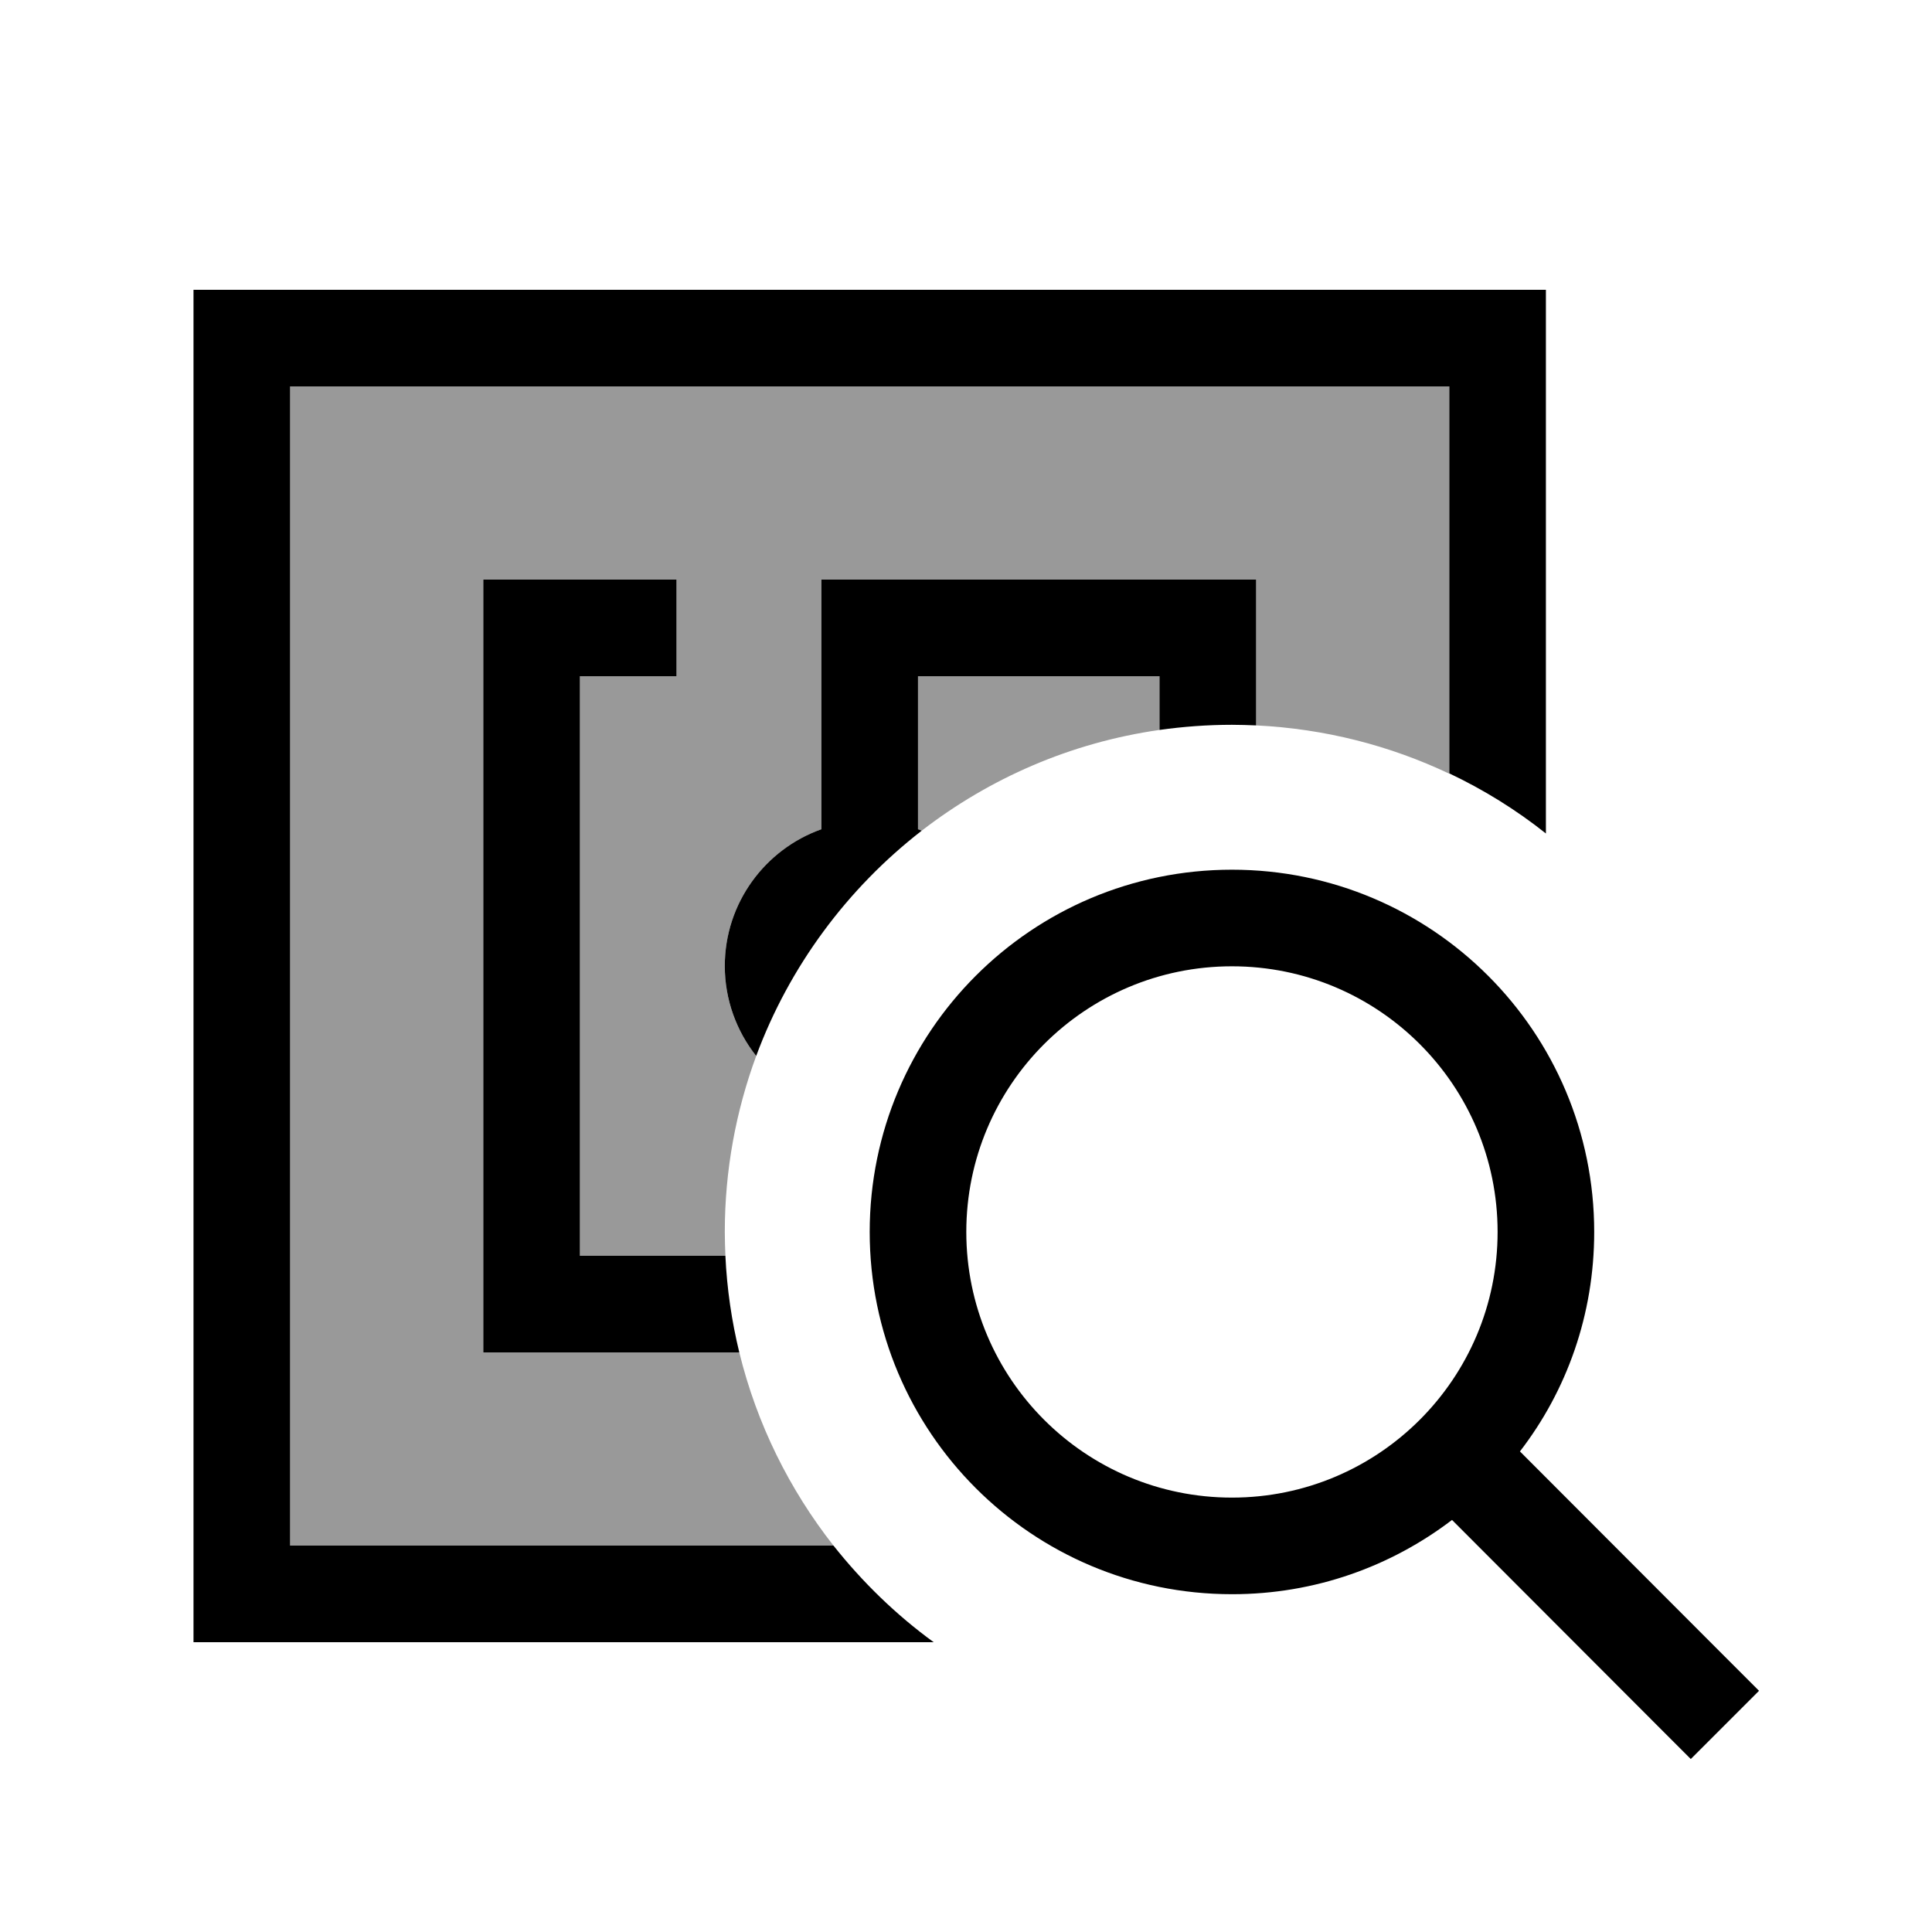
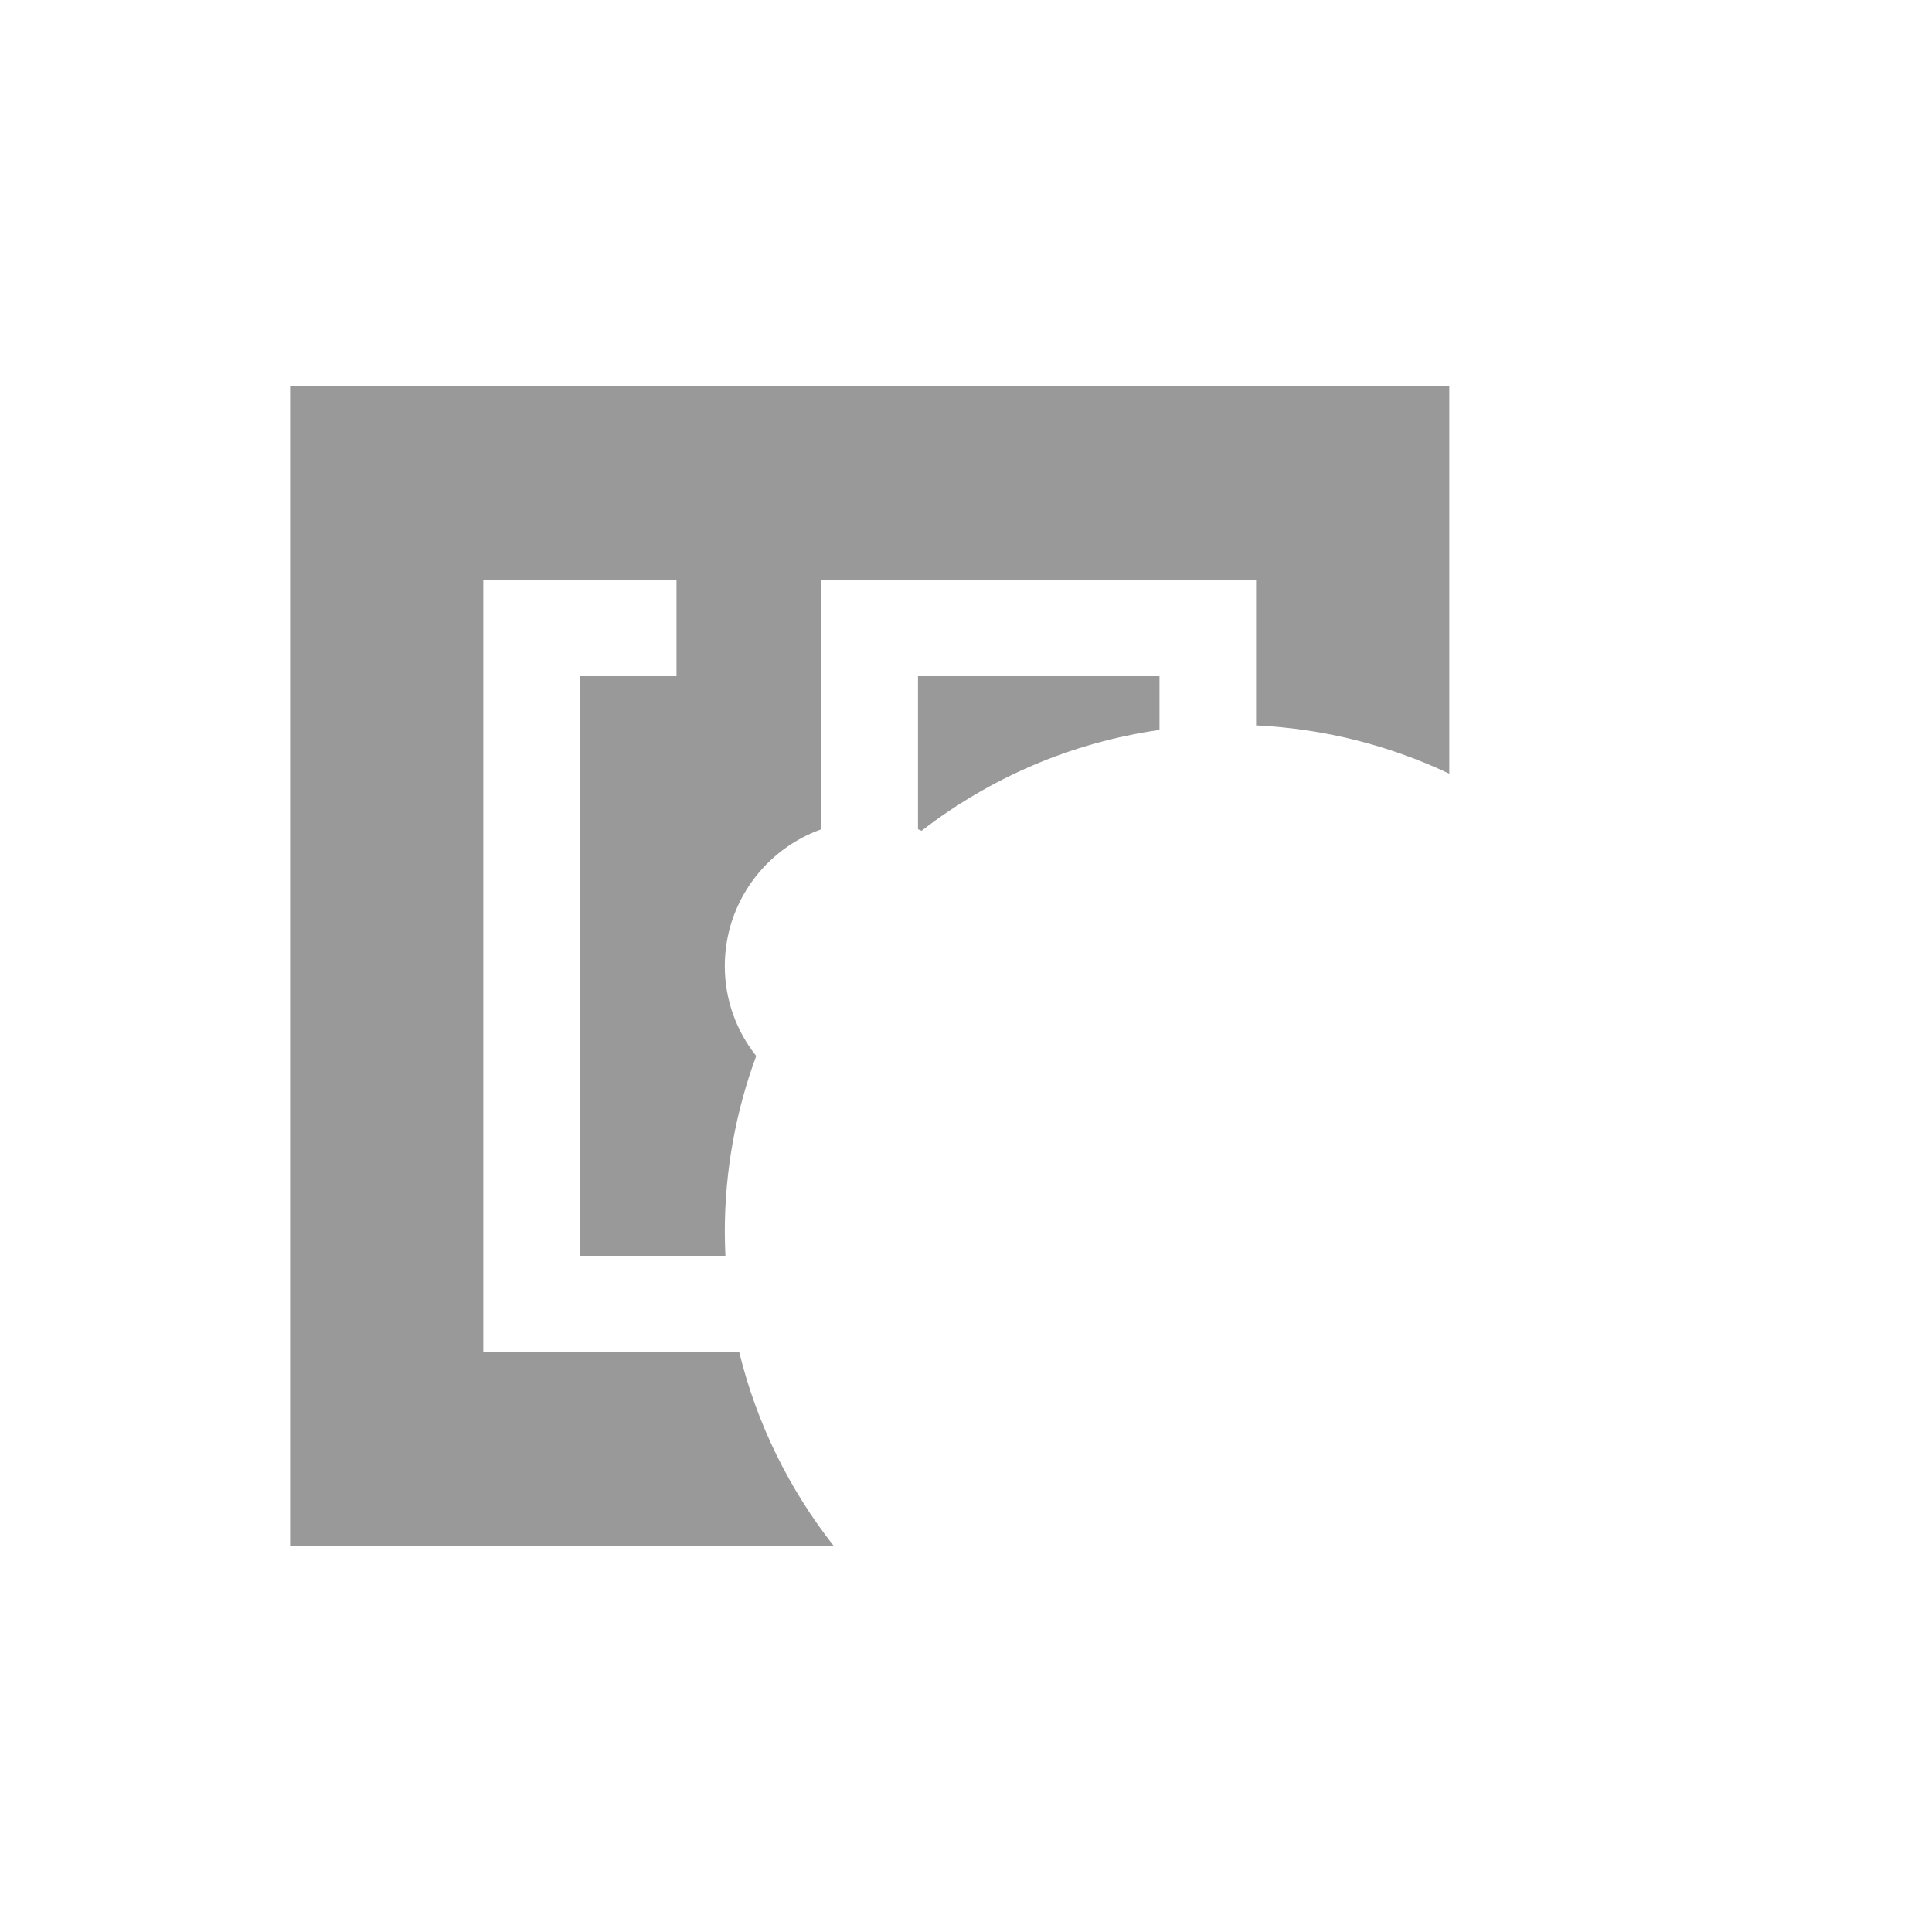
<svg xmlns="http://www.w3.org/2000/svg" viewBox="0 0 640 640">
  <path opacity=".4" fill="currentColor" d="M96.1 128L480.1 128L480.1 256.3C460.5 247 438.9 241.4 416.1 240.3L416.1 192L272.1 192L272.1 274.7C253.5 281.3 240.1 299.1 240.1 320C240.1 331.3 244 341.6 250.5 349.8C243.8 368 240.1 387.6 240.1 408.1C240.1 410.7 240.2 413.4 240.3 416L192.1 416L192.1 224L224.1 224L224.1 192L160.1 192L160.1 448L244.9 448C250.7 471.7 261.5 493.4 276.1 512L96.1 512L96.1 128zM304.1 224L384.1 224L384.1 241.8C354.7 246 327.8 257.8 305.3 275.2C304.9 275 304.5 274.9 304.1 274.7L304.1 224z" />
-   <path fill="currentColor" d="M480.1 128L96.1 128L96.1 512L276.1 512C285.7 524.1 296.8 534.9 309.3 544L64.1 544L64.1 96L512.1 96L512.1 276.1C502.3 268.3 491.5 261.6 480.1 256.2L480.1 127.9zM416.1 208L416.1 240.3C413.5 240.2 410.8 240.1 408.1 240.1C400 240.1 391.9 240.7 384.1 241.8L384.1 224L304.1 224L304.1 274.7C304.5 274.8 304.9 275 305.3 275.2C280.7 294.3 261.5 320.1 250.5 349.8C244 341.6 240.1 331.2 240.1 320C240.1 299.1 253.5 281.3 272.1 274.7L272.1 192L416.1 192L416.1 208zM244.9 448L160.1 448L160.1 192L224.1 192L224.1 224L192.1 224L192.1 416L240.3 416C240.8 427 242.4 437.7 244.9 448zM408.1 496.1C456.7 496.1 496.1 456.7 496.1 408.1C496.1 359.5 456.7 320.1 408.1 320.1C359.5 320.1 320.1 359.5 320.1 408.1C320.1 456.7 359.5 496.1 408.1 496.1zM408.1 528.1C341.8 528.1 288.1 474.4 288.1 408.1C288.1 341.8 341.8 288.1 408.1 288.1C474.4 288.1 528.1 341.8 528.1 408.1C528.1 435.5 519 460.7 503.5 480.8L571.4 548.8L582.7 560.1L560.1 582.7L548.8 571.4L481 503.5C460.8 518.9 435.6 528.1 408.2 528.1z" />
</svg>